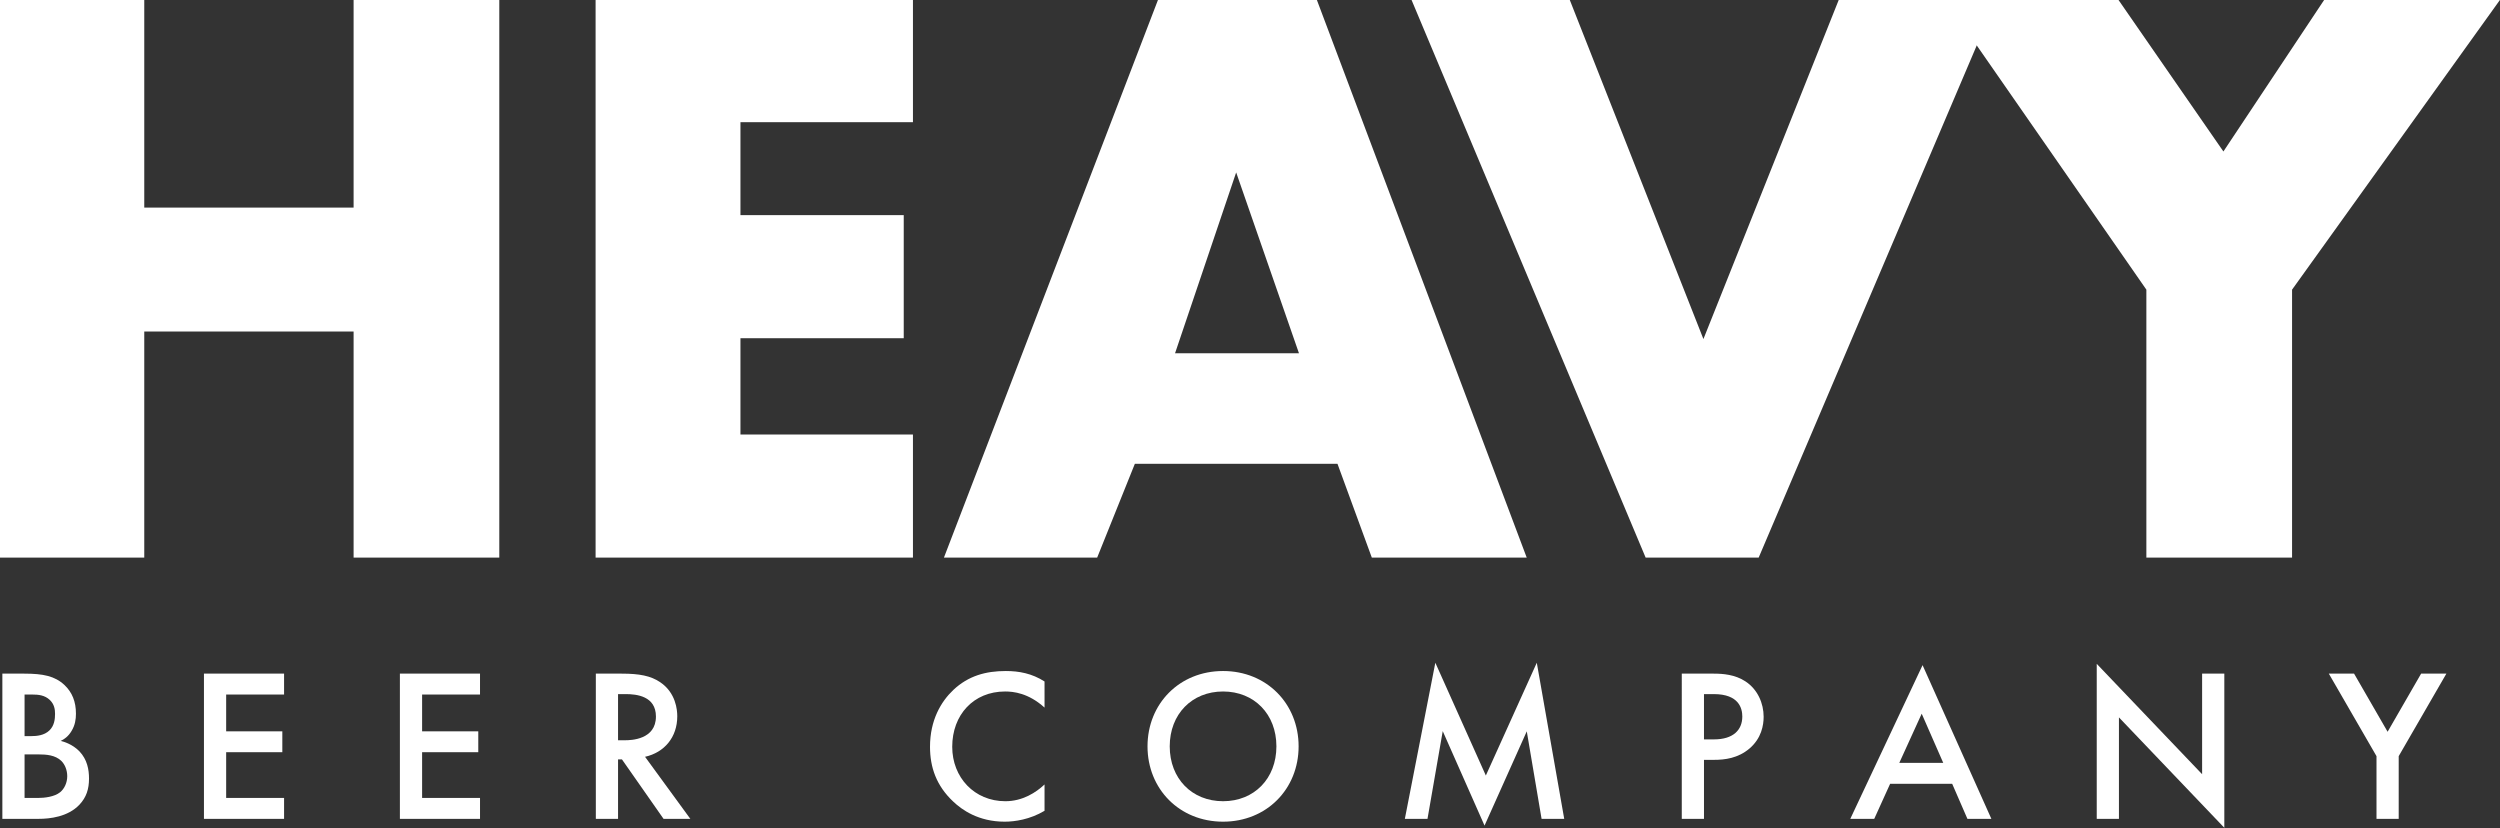
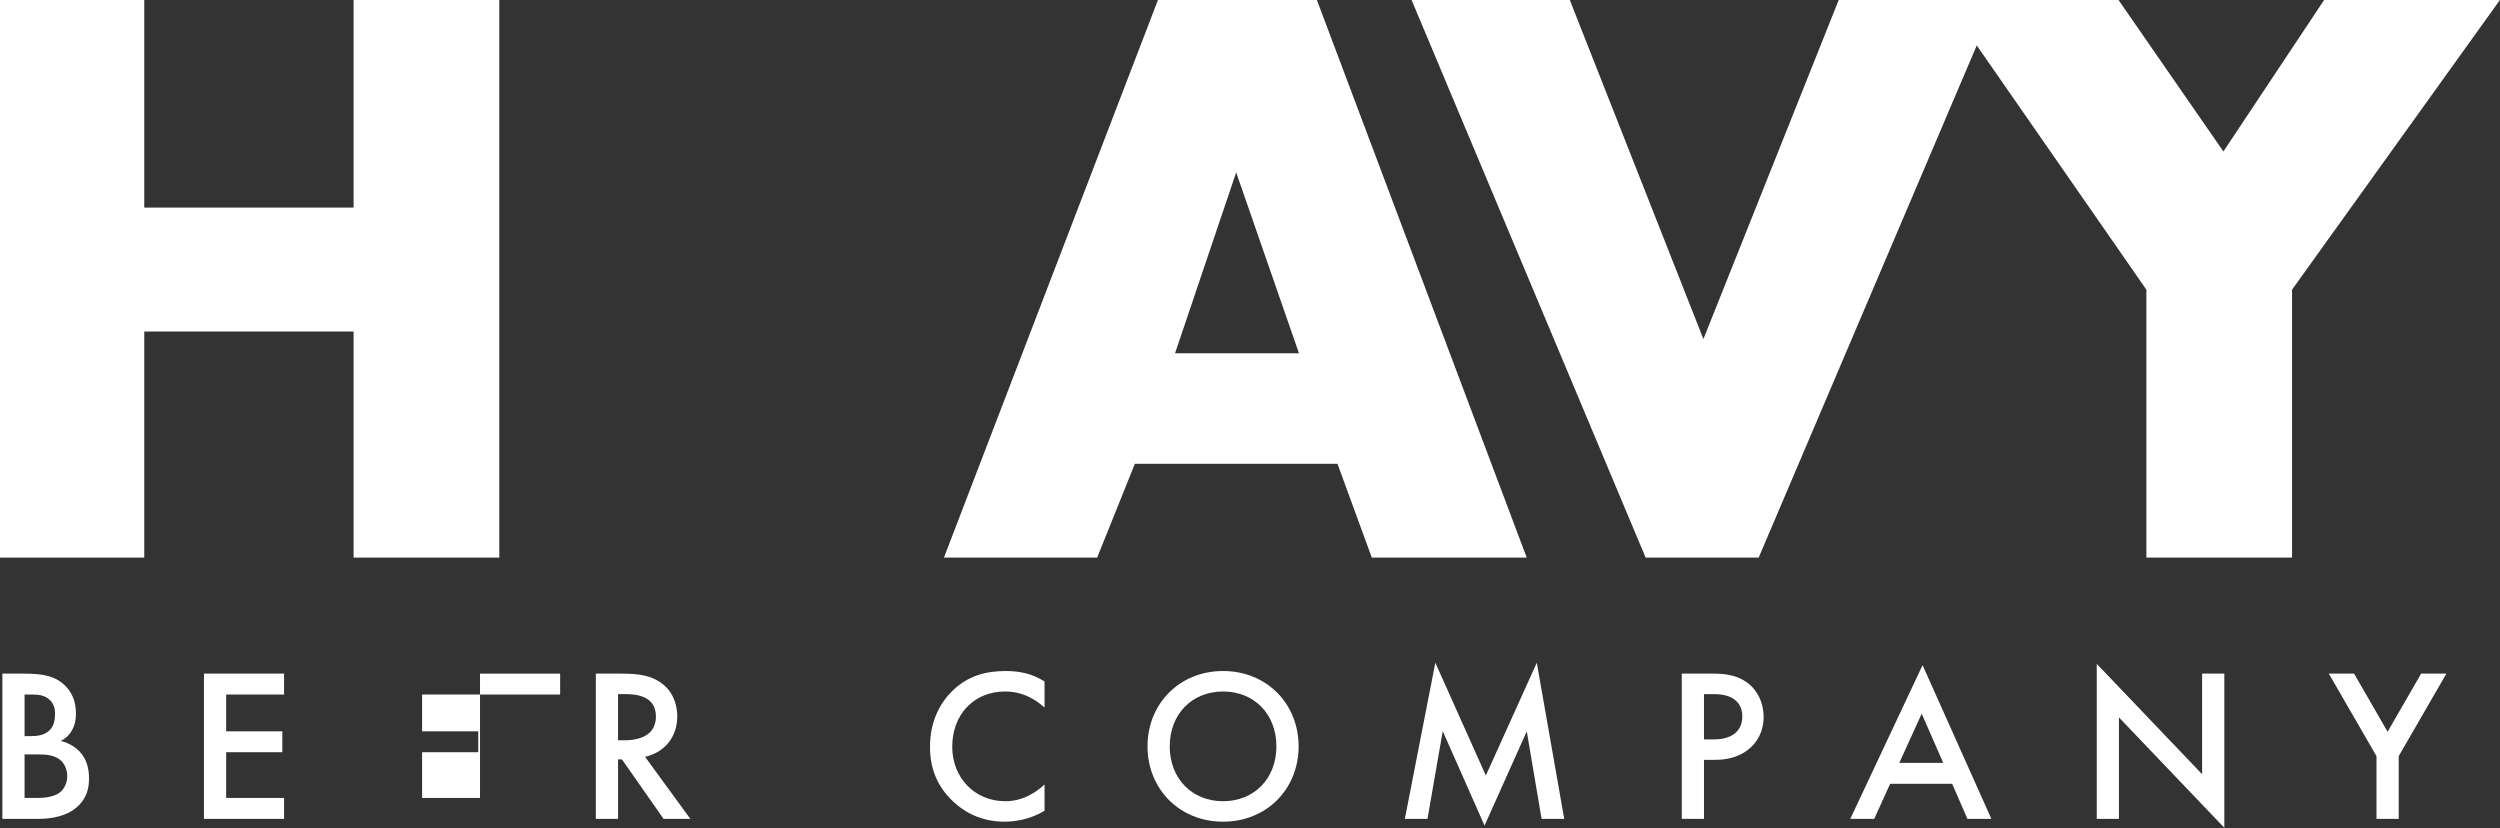
<svg xmlns="http://www.w3.org/2000/svg" version="1.1" id="Layer_1" x="0px" y="0px" width="622px" height="206px" viewBox="0 0 622 206" enable-background="new 0 0 622 206" xml:space="preserve">
  <rect x="0" y="0" width="622" height="206" fill="#333333" stroke="none" />
  <g>
    <path fill="#FFFFFF" d="M35.892,51.649h52.083V-0.225h36.249V138.73H87.975V82.482H35.892v56.249H-0.148V-0.225h36.041V51.649z" />
-     <path fill="#FFFFFF" d="M227.141,30.4h-42.916v23.125h40.624v30.624h-40.624v23.958h42.916v30.624h-78.957V-0.225h78.957V30.4z" />
    <path fill="#FFFFFF" d="M332.766,115.398H282.35l-9.375,23.333h-38.124L288.184-0.225h39.374l52.29,138.955h-38.541   L332.766,115.398z M323.183,87.898l-15.625-44.999L292.35,87.898H323.183z" />
    <path fill="#FFFFFF" d="M390.477-0.225l33.333,84.582l33.749-84.582h39.165L437.559,138.73h-28.124L351.103-0.225H390.477z" />
    <path fill="#FFFFFF" d="M534.016,72.065l-50.207-72.29h43.124l26.249,37.916L578.39-0.225h43.749l-51.874,72.29v66.665h-36.249   V72.065z" />
    <path fill="#FFFFFF" d="M6.058,167.6c4.658,0,7.583,0.596,9.967,2.816c1.95,1.842,2.871,4.171,2.871,7.15   c0,1.409-0.217,2.871-1.083,4.279c-0.812,1.409-1.896,2.113-2.708,2.492c0.65,0.163,2.871,0.758,4.659,2.6   c1.95,2.059,2.383,4.55,2.383,6.771c0,2.6-0.65,4.658-2.383,6.5c-2.871,3.034-7.367,3.521-10.129,3.521H0.587V167.6H6.058z    M6.112,183.146h1.679c1.354,0,3.196-0.163,4.496-1.409c1.246-1.191,1.408-2.871,1.408-4.117c0-1.083-0.163-2.383-1.3-3.467   c-1.246-1.192-2.816-1.354-4.388-1.354H6.112V183.146z M6.112,198.53h3.358c1.571,0,4.062-0.271,5.471-1.408   c1.083-0.867,1.788-2.384,1.788-4.009c0-1.462-0.542-2.871-1.462-3.792c-1.517-1.463-3.738-1.625-5.688-1.625H6.112V198.53z" />
    <path fill="#FFFFFF" d="M70.678,172.8H56.269v9.154h13.975v5.2H56.269v11.375h14.409v5.2H50.744V167.6h19.934V172.8z" />
-     <path fill="#FFFFFF" d="M119.429,172.8H105.02v9.154h13.976v5.2H105.02v11.375h14.409v5.2H99.494V167.6h19.934V172.8z" />
+     <path fill="#FFFFFF" d="M119.429,172.8H105.02v9.154h13.976v5.2H105.02v11.375h14.409v5.2V167.6h19.934V172.8z" />
    <path fill="#FFFFFF" d="M154.691,167.6c4.388,0,7.204,0.542,9.534,2.112c3.954,2.654,4.279,6.934,4.279,8.504   c0,5.2-3.196,8.992-8.017,10.076l11.267,15.438h-6.663l-10.347-14.788h-0.975v14.788h-5.525V167.6H154.691z M153.77,184.176h1.733   c1.517,0,7.692-0.163,7.692-5.905c0-5.092-4.821-5.579-7.53-5.579h-1.896V184.176z" />
    <path fill="#FFFFFF" d="M259.882,176.05c-4.008-3.629-7.746-4.008-9.805-4.008c-7.854,0-13.163,5.796-13.163,13.759   c0,7.638,5.525,13.542,13.217,13.542c4.333,0,7.692-2.221,9.75-4.171v6.554c-3.629,2.167-7.421,2.708-9.913,2.708   c-6.555,0-10.671-2.979-12.784-4.983c-4.225-3.955-5.796-8.559-5.796-13.65c0-6.663,2.763-11.267,5.796-14.138   c3.738-3.521,8.071-4.713,13.055-4.713c3.304,0,6.5,0.596,9.642,2.6V176.05z" />
    <path fill="#FFFFFF" d="M323.095,185.692c0,10.617-7.963,18.742-18.797,18.742c-10.833,0-18.796-8.125-18.796-18.742   s7.963-18.743,18.796-18.743C315.132,166.949,323.095,175.075,323.095,185.692z M317.57,185.692c0-8.017-5.525-13.65-13.271-13.65   s-13.271,5.633-13.271,13.65s5.525,13.65,13.271,13.65S317.57,193.709,317.57,185.692z" />
    <path fill="#FFFFFF" d="M349.527,203.73l7.584-38.839l12.567,28.059l12.675-28.059l6.825,38.839h-5.633l-3.684-21.776   l-10.509,23.455l-10.4-23.509l-3.792,21.83H349.527z" />
    <path fill="#FFFFFF" d="M426.389,167.6c2.222,0,5.309,0.216,7.909,1.95c3.033,2.004,4.496,5.471,4.496,8.775   c0,2.113-0.542,5.363-3.521,7.909c-2.871,2.438-6.175,2.817-8.829,2.817h-2.492v14.68h-5.525V167.6H426.389z M423.951,183.959   h2.492c4.767,0,7.042-2.33,7.042-5.688c0-2.004-0.812-5.579-7.097-5.579h-2.438V183.959z" />
    <path fill="#FFFFFF" d="M485.702,195.009h-15.438l-3.955,8.721h-5.958l17.984-38.243l17.117,38.243h-5.959L485.702,195.009z    M483.482,189.809l-5.362-12.242l-5.58,12.242H483.482z" />
    <path fill="#FFFFFF" d="M521.668,203.73v-38.568l26.218,27.463V167.6h5.525v38.351l-26.218-27.463v25.243H521.668z" />
    <path fill="#FFFFFF" d="M591.272,188.13l-11.863-20.53h6.283l8.343,14.463l8.342-14.463h6.283l-11.863,20.53v15.601h-5.524V188.13z   " />
  </g>
  <g>
</g>
  <g>
</g>
  <g>
</g>
  <g>
</g>
  <g>
</g>
  <g>
</g>
  <g>
</g>
  <g>
</g>
  <g>
</g>
  <g>
</g>
  <g>
</g>
  <g>
</g>
  <g>
</g>
  <g>
</g>
  <g>
</g>
</svg>